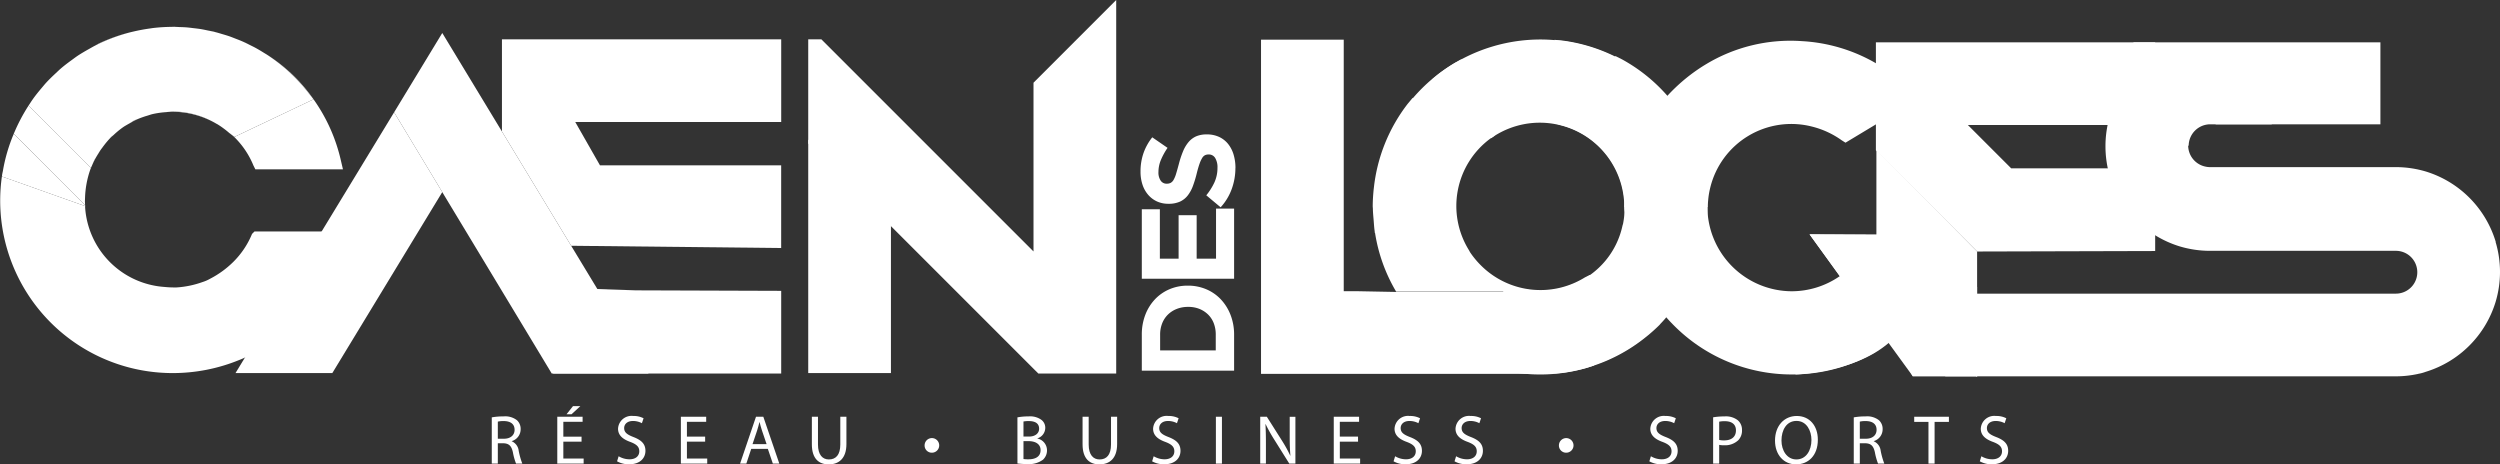
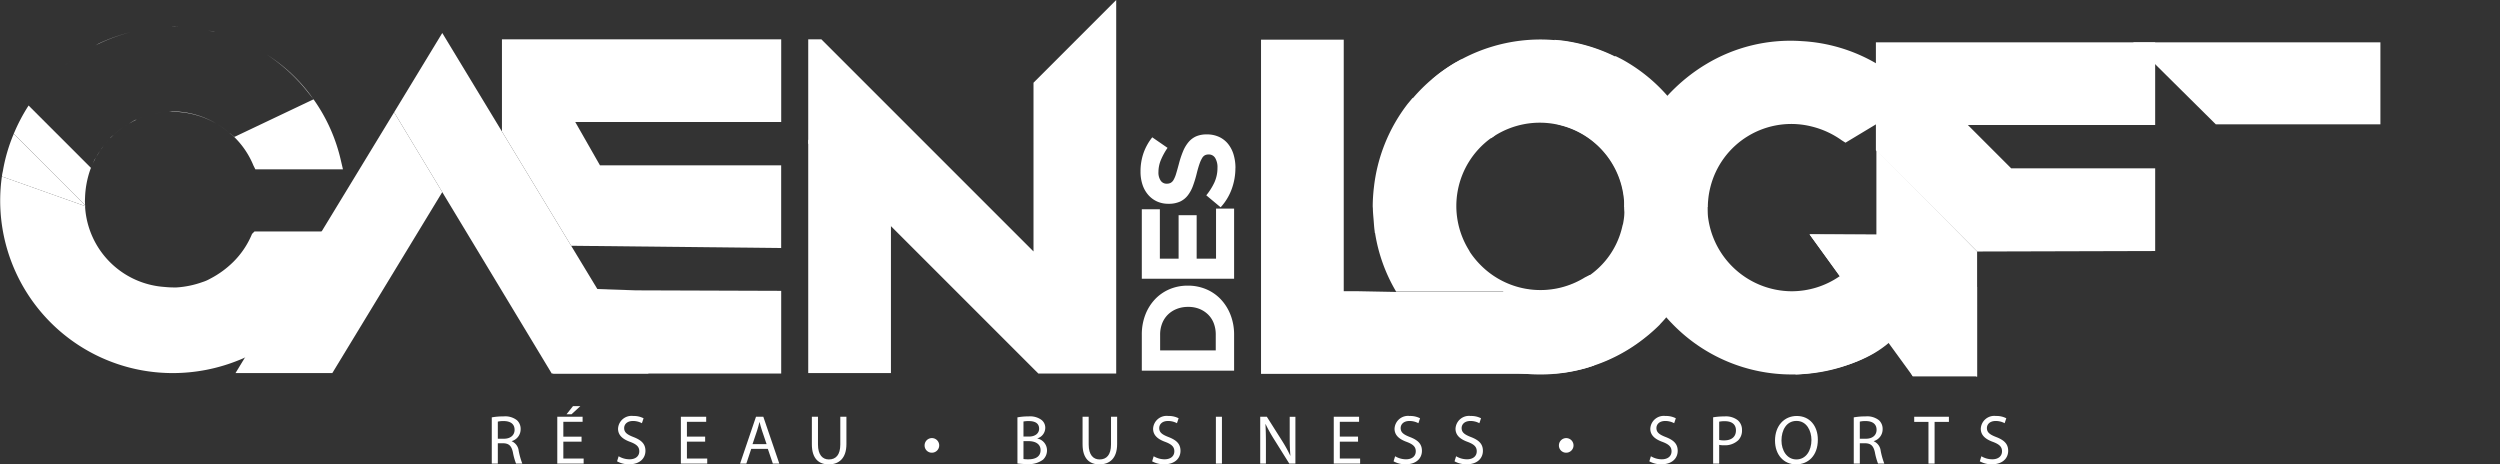
<svg xmlns="http://www.w3.org/2000/svg" id="Groupe_3011" data-name="Groupe 3011" width="382.87" height="71.119" viewBox="0 0 382.87 71.119">
  <rect x="0" y="0" width="382.87" height="71.119" fill="#333333" stroke="none" />
  <defs>
    <clipPath id="clip-path">
      <rect id="Rectangle_929" data-name="Rectangle 929" width="382.87" height="71.12" fill="#fff" />
    </clipPath>
    <clipPath id="clip-path-2">
      <rect id="Rectangle_917" data-name="Rectangle 917" width="382.87" height="71.119" transform="translate(0 0.001)" fill="#fff" />
    </clipPath>
  </defs>
  <g id="Groupe_3010" data-name="Groupe 3010" clip-path="url(#clip-path)">
    <g id="Groupe_2987" data-name="Groupe 2987">
      <g id="Groupe_2986" data-name="Groupe 2986" clip-path="url(#clip-path-2)">
        <path id="Tracé_2946" data-name="Tracé 2946" d="M75.315,63.919a9.723,9.723,0,0,1,1.778-.148,2.938,2.938,0,0,1,2.077.585,1.787,1.787,0,0,1,.565,1.363,1.884,1.884,0,0,1-1.353,1.832v.033a1.787,1.787,0,0,1,1.054,1.448A11.518,11.518,0,0,0,79.99,71h-.958a9.245,9.245,0,0,1-.479-1.715c-.214-.991-.6-1.364-1.438-1.4h-.874V71h-.926Zm.926,3.271h.948c.99,0,1.619-.544,1.619-1.363,0-.927-.671-1.332-1.651-1.343a3.78,3.78,0,0,0-.916.086Z" fill="#fff" />
        <path id="Tracé_2947" data-name="Tracé 2947" d="M89.064,67.637h-2.79v2.588h3.11V71H85.347V63.824h3.877V64.6h-2.95V66.87h2.79Zm-.181-5.442L87.53,63.441h-.766l.99-1.246Z" fill="#fff" />
        <path id="Tracé_2948" data-name="Tracé 2948" d="M94.743,69.873a3.288,3.288,0,0,0,1.663.469c.947,0,1.5-.5,1.5-1.225,0-.672-.384-1.055-1.353-1.428-1.172-.415-1.9-1.022-1.9-2.034a2.066,2.066,0,0,1,2.321-1.949,3.263,3.263,0,0,1,1.587.352l-.255.755a2.877,2.877,0,0,0-1.363-.34c-.981,0-1.354.586-1.354,1.076,0,.671.438,1,1.427,1.385,1.214.468,1.832,1.054,1.832,2.108,0,1.108-.819,2.066-2.513,2.066a3.706,3.706,0,0,1-1.832-.458Z" fill="#fff" />
        <path id="Tracé_2949" data-name="Tracé 2949" d="M107.991,67.637H105.2v2.588h3.111V71h-4.037V63.824h3.877V64.6H105.2v2.268h2.791Z" fill="#fff" />
        <path id="Tracé_2950" data-name="Tracé 2950" d="M115.048,68.745,114.3,71h-.958l2.439-7.178H116.9L119.351,71h-.991l-.767-2.257Zm2.354-.725-.7-2.066c-.16-.468-.266-.9-.373-1.31h-.021c-.107.426-.224.862-.362,1.3l-.7,2.076Z" fill="#fff" />
        <path id="Tracé_2951" data-name="Tracé 2951" d="M125.272,63.824v4.25c0,1.608.714,2.29,1.672,2.29,1.065,0,1.747-.7,1.747-2.29v-4.25h.937V68.01c0,2.2-1.161,3.11-2.715,3.11-1.471,0-2.578-.842-2.578-3.067V63.824Z" fill="#fff" />
        <path id="Tracé_2952" data-name="Tracé 2952" d="M141.6,68.222a1.119,1.119,0,1,1,1.119,1.108,1.1,1.1,0,0,1-1.119-1.108" fill="#fff" />
        <path id="Tracé_2953" data-name="Tracé 2953" d="M155.817,63.919a9,9,0,0,1,1.693-.148,2.965,2.965,0,0,1,1.97.521,1.507,1.507,0,0,1,.6,1.268,1.7,1.7,0,0,1-1.214,1.576v.021a1.85,1.85,0,0,1,1.48,1.8,1.936,1.936,0,0,1-.607,1.438,3.6,3.6,0,0,1-2.482.671,10.759,10.759,0,0,1-1.437-.085Zm.926,2.94h.842c.979,0,1.554-.511,1.554-1.2,0-.841-.639-1.171-1.576-1.171a3.967,3.967,0,0,0-.82.064Zm0,3.44a4.945,4.945,0,0,0,.778.043c.958,0,1.842-.352,1.842-1.4,0-.979-.841-1.384-1.853-1.384h-.767Z" fill="#fff" />
        <path id="Tracé_2954" data-name="Tracé 2954" d="M166.73,63.824v4.25c0,1.608.714,2.29,1.672,2.29,1.065,0,1.747-.7,1.747-2.29v-4.25h.937V68.01c0,2.2-1.161,3.11-2.715,3.11-1.471,0-2.578-.842-2.578-3.067V63.824Z" fill="#fff" />
        <path id="Tracé_2955" data-name="Tracé 2955" d="M176.685,69.873a3.281,3.281,0,0,0,1.662.469c.947,0,1.5-.5,1.5-1.225,0-.672-.383-1.055-1.352-1.428-1.172-.415-1.9-1.022-1.9-2.034a2.067,2.067,0,0,1,2.322-1.949,3.263,3.263,0,0,1,1.587.352l-.256.755a2.874,2.874,0,0,0-1.363-.34c-.98,0-1.353.586-1.353,1.076,0,.671.437,1,1.427,1.385,1.215.468,1.832,1.054,1.832,2.108,0,1.108-.82,2.066-2.513,2.066a3.7,3.7,0,0,1-1.832-.458Z" fill="#fff" />
        <rect id="Rectangle_916" data-name="Rectangle 916" width="0.926" height="7.179" transform="translate(186.211 63.824)" fill="#fff" />
        <path id="Tracé_2956" data-name="Tracé 2956" d="M193,71V63.823h1.012l2.3,3.632a20.326,20.326,0,0,1,1.289,2.333l.021-.011c-.085-.959-.106-1.832-.106-2.95v-3h.873V71h-.937l-2.28-3.643a22.82,22.82,0,0,1-1.341-2.4l-.032.011c.053.9.074,1.768.074,2.961V71Z" fill="#fff" />
        <path id="Tracé_2957" data-name="Tracé 2957" d="M207.983,67.637h-2.791v2.588H208.3V71h-4.037V63.824h3.877V64.6h-2.951v2.268h2.791Z" fill="#fff" />
        <path id="Tracé_2958" data-name="Tracé 2958" d="M213.662,69.873a3.28,3.28,0,0,0,1.661.469c.948,0,1.5-.5,1.5-1.225,0-.672-.383-1.055-1.352-1.428-1.172-.415-1.9-1.022-1.9-2.034a2.067,2.067,0,0,1,2.321-1.949,3.257,3.257,0,0,1,1.587.352l-.255.755a2.87,2.87,0,0,0-1.363-.34c-.98,0-1.352.586-1.352,1.076,0,.671.436,1,1.426,1.385,1.214.468,1.832,1.054,1.832,2.108,0,1.108-.82,2.066-2.513,2.066a3.7,3.7,0,0,1-1.832-.458Z" fill="#fff" />
        <path id="Tracé_2959" data-name="Tracé 2959" d="M223,69.873a3.277,3.277,0,0,0,1.661.469c.948,0,1.5-.5,1.5-1.225,0-.672-.383-1.055-1.352-1.428-1.172-.415-1.9-1.022-1.9-2.034a2.067,2.067,0,0,1,2.321-1.949,3.257,3.257,0,0,1,1.587.352l-.255.755a2.87,2.87,0,0,0-1.363-.34c-.98,0-1.353.586-1.353,1.076,0,.671.437,1,1.427,1.385,1.214.468,1.832,1.054,1.832,2.108,0,1.108-.82,2.066-2.513,2.066a3.7,3.7,0,0,1-1.832-.458Z" fill="#fff" />
        <path id="Tracé_2960" data-name="Tracé 2960" d="M238.745,68.222a1.118,1.118,0,1,1,1.118,1.108,1.1,1.1,0,0,1-1.118-1.108" fill="#fff" />
        <path id="Tracé_2961" data-name="Tracé 2961" d="M252.832,69.873a3.277,3.277,0,0,0,1.661.469c.948,0,1.5-.5,1.5-1.225,0-.672-.383-1.055-1.352-1.428-1.172-.415-1.9-1.022-1.9-2.034a2.067,2.067,0,0,1,2.321-1.949,3.257,3.257,0,0,1,1.587.352l-.255.755a2.87,2.87,0,0,0-1.363-.34c-.98,0-1.352.586-1.352,1.076,0,.671.436,1,1.426,1.385,1.214.468,1.832,1.054,1.832,2.108,0,1.108-.82,2.066-2.513,2.066a3.7,3.7,0,0,1-1.832-.458Z" fill="#fff" />
        <path id="Tracé_2962" data-name="Tracé 2962" d="M262.363,63.909a10.815,10.815,0,0,1,1.779-.138,2.953,2.953,0,0,1,2.013.6,1.931,1.931,0,0,1,.628,1.5,2.112,2.112,0,0,1-.554,1.534,2.974,2.974,0,0,1-2.194.788,3.149,3.149,0,0,1-.745-.064V71h-.927Zm.927,3.462a3.073,3.073,0,0,0,.767.074c1.118,0,1.8-.543,1.8-1.533,0-.948-.67-1.406-1.693-1.406a3.853,3.853,0,0,0-.873.075Z" fill="#fff" />
        <path id="Tracé_2963" data-name="Tracé 2963" d="M278.4,67.338c0,2.471-1.5,3.781-3.334,3.781-1.895,0-3.226-1.47-3.226-3.643,0-2.279,1.416-3.77,3.333-3.77,1.96,0,3.227,1.5,3.227,3.632m-5.57.117c0,1.534.831,2.908,2.29,2.908s2.3-1.352,2.3-2.982c0-1.428-.745-2.918-2.289-2.918s-2.3,1.416-2.3,2.992" fill="#fff" />
        <path id="Tracé_2964" data-name="Tracé 2964" d="M283.9,63.919a9.75,9.75,0,0,1,1.779-.148,2.94,2.94,0,0,1,2.077.585,1.79,1.79,0,0,1,.565,1.363,1.885,1.885,0,0,1-1.353,1.832v.033a1.79,1.79,0,0,1,1.054,1.448A11.517,11.517,0,0,0,288.577,71h-.959a9.415,9.415,0,0,1-.479-1.715c-.213-.991-.6-1.364-1.438-1.4h-.873V71H283.9Zm.927,3.271h.947c.991,0,1.62-.544,1.62-1.363,0-.927-.671-1.332-1.651-1.343a3.78,3.78,0,0,0-.916.086Z" fill="#fff" />
        <path id="Tracé_2965" data-name="Tracé 2965" d="M295.341,64.612h-2.184v-.788h5.315v.788h-2.194V71h-.937Z" fill="#fff" />
        <path id="Tracé_2966" data-name="Tracé 2966" d="M303.444,69.873a3.277,3.277,0,0,0,1.661.469c.948,0,1.5-.5,1.5-1.225,0-.672-.383-1.055-1.352-1.428-1.172-.415-1.9-1.022-1.9-2.034a2.067,2.067,0,0,1,2.321-1.949,3.257,3.257,0,0,1,1.587.352l-.255.755a2.87,2.87,0,0,0-1.363-.34c-.98,0-1.352.586-1.352,1.076,0,.671.436,1,1.426,1.385,1.214.468,1.832,1.054,1.832,2.108,0,1.108-.82,2.066-2.513,2.066a3.7,3.7,0,0,1-1.832-.458Z" fill="#fff" />
        <path id="Tracé_2967" data-name="Tracé 2967" d="M99.326,57.21H84.5l-3.055-5.067L60.356,17.2,67.733,5.052Z" fill="#fff" />
        <path id="Tracé_2968" data-name="Tracé 2968" d="M119.639,44.543V57.21H84.724L76.87,22.04,89.537,44.2l7.854.266Z" fill="#fff" />
        <path id="Tracé_2969" data-name="Tracé 2969" d="M123.779,21.37l12.667,12.667v23.1H123.779Z" fill="#fff" />
      </g>
    </g>
    <g id="Groupe_2991" data-name="Groupe 2991">
      <g id="Groupe_2990" data-name="Groupe 2990" clip-path="url(#clip-path-2)">
        <path id="Tracé_2971" data-name="Tracé 2971" d="M223.137,44.892l12.369,12.369H193.123V6.072H205.79V44.594h1.938Z" fill="#fff" />
        <path id="Tracé_2972" data-name="Tracé 2972" d="M302.789,38.519l-15.5-15.5V6.479h42.77V19.145H301.374l6.632,6.632h22.055V38.444Z" fill="#fff" />
        <path id="Tracé_2973" data-name="Tracé 2973" d="M364.555,19.039V6.479H326.676l12.668,12.56Z" fill="#fff" />
        <path id="Tracé_2974" data-name="Tracé 2974" d="M87.472,37.639l-10.6-17.5V6.02h42.769V18.687H88.1l3.783,6.632h27.752V37.986Z" fill="#fff" />
        <path id="Tracé_2975" data-name="Tracé 2975" d="M60.357,17.2l7.377,12.22L50.894,57.135H36.066Z" fill="#fff" />
      </g>
    </g>
    <g id="Groupe_2995" data-name="Groupe 2995">
      <g id="Groupe_2994" data-name="Groupe 2994" clip-path="url(#clip-path-2)">
        <path id="Tracé_2977" data-name="Tracé 2977" d="M19.992,4.931c.158-.04.317-.074.476-.111-.159.037-.318.071-.476.111" fill="#fff" />
        <path id="Tracé_2978" data-name="Tracé 2978" d="M10.988,9.189c.283-.206.559-.42.85-.615-.291.195-.567.409-.85.615" fill="#fff" />
        <path id="Tracé_2979" data-name="Tracé 2979" d="M13.637,7.494c.314-.176.622-.359.944-.522-.321.163-.629.346-.944.522" fill="#fff" />
        <path id="Tracé_2980" data-name="Tracé 2980" d="M32.951,4.908c.333.084.66.186.988.282-.328-.1-.655-.2-.988-.282" fill="#fff" />
        <path id="Tracé_2981" data-name="Tracé 2981" d="M26.519,4.1c-.066,0-.13.011-.2.012.351,0,.7.013,1.055.025-.287-.009-.572-.037-.859-.037" fill="#fff" />
-         <path id="Tracé_2982" data-name="Tracé 2982" d="M35.1,5.547c.328.113.649.243.971.369-.323-.125-.643-.256-.971-.369" fill="#fff" />
        <path id="Tracé_2983" data-name="Tracé 2983" d="M28.507,4.185c.378.029.754.078,1.131.123-.377-.045-.752-.094-1.131-.123" fill="#fff" />
        <path id="Tracé_2984" data-name="Tracé 2984" d="M30.741,4.451c.374.061.746.143,1.118.22-.372-.077-.743-.159-1.118-.22" fill="#fff" />
        <path id="Tracé_2985" data-name="Tracé 2985" d="M23.336,17.471c-.254.06-.5.155-.75.23.251-.077.495-.168.75-.23" fill="#fff" />
        <path id="Tracé_2986" data-name="Tracé 2986" d="M18.8,19.516a13.066,13.066,0,0,0-1.382,1.139A13.783,13.783,0,0,1,18.8,19.516" fill="#fff" />
        <path id="Tracé_2987" data-name="Tracé 2987" d="M33.345,19.048c-.07-.042-.146-.076-.217-.117.071.042.146.074.217.117" fill="#fff" />
        <path id="Tracé_2988" data-name="Tracé 2988" d="M6.369,13.484c.227-.269.446-.544.684-.8-.237.259-.457.534-.684.8" fill="#fff" />
        <path id="Tracé_2989" data-name="Tracé 2989" d="M8.541,11.206c.261-.243.513-.492.784-.725-.27.232-.523.482-.784.725" fill="#fff" />
        <path id="Tracé_2990" data-name="Tracé 2990" d="M15.335,23.071c-.216.325-.424.65-.611,1,.192-.338.394-.67.611-1" fill="#fff" />
        <path id="Tracé_2991" data-name="Tracé 2991" d="M22.973,4.357c.162-.022.323-.052.485-.071-.163.019-.323.049-.485.071" fill="#fff" />
        <path id="Tracé_2992" data-name="Tracé 2992" d="M47.21,14.193l.765.957a25.166,25.166,0,0,0-7.131-6.8,26.125,26.125,0,0,1,6.366,5.845" fill="#fff" />
        <path id="Tracé_2993" data-name="Tracé 2993" d="M19.828,18.9c.37-.214.738-.43,1.125-.607-.095.042-.2.06-.291.1-.3.142-.551.342-.834.5" fill="#fff" />
        <path id="Tracé_2994" data-name="Tracé 2994" d="M39.04,7.277c.5.272.993.564,1.476.868-.485-.3-.974-.6-1.476-.868" fill="#fff" />
        <path id="Tracé_2995" data-name="Tracé 2995" d="M15.928,22.262a13,13,0,0,1,.908-1.077,13.185,13.185,0,0,0-.908,1.077" fill="#fff" />
-         <path id="Tracé_2996" data-name="Tracé 2996" d="M37.13,6.342c.4.176.786.369,1.174.564-.389-.194-.776-.39-1.174-.564" fill="#fff" />
        <path id="Tracé_2997" data-name="Tracé 2997" d="M52.226,24.664a26.159,26.159,0,0,0-4.208-9.453L35.909,20.965l-.525-.411c-.1-.087-.211-.144-.31-.228.275.234.575.429.834.687a12.99,12.99,0,0,1,2.9,4.322l.3.6H52.524Z" fill="#fff" />
        <path id="Tracé_2998" data-name="Tracé 2998" d="M25.4,17.168c.146-.012.289-.037.437-.043-.147,0-.291.032-.437.043" fill="#fff" />
        <path id="Tracé_2999" data-name="Tracé 2999" d="M33.94,5.19c.389.114.779.225,1.162.357-.382-.132-.772-.243-1.162-.357" fill="#fff" />
        <path id="Tracé_3000" data-name="Tracé 3000" d="M7.053,12.68c.474-.517.977-1,1.488-1.474-.512.477-1.016.959-1.488,1.474" fill="#fff" />
        <path id="Tracé_3001" data-name="Tracé 3001" d="M16.836,21.185c.182-.188.386-.353.579-.53-.139.128-.3.224-.434.358-.054.054-.092.117-.145.172" fill="#fff" />
        <path id="Tracé_3002" data-name="Tracé 3002" d="M25.4,17.168a13.178,13.178,0,0,0-2.061.3,13.2,13.2,0,0,1,2.061-.3" fill="#fff" />
        <path id="Tracé_3003" data-name="Tracé 3003" d="M15.928,22.262c-.205.265-.407.531-.593.809.186-.28.388-.545.593-.809" fill="#fff" />
        <path id="Tracé_3004" data-name="Tracé 3004" d="M35.074,20.326a13.528,13.528,0,0,0-1.729-1.278,12.643,12.643,0,0,1,1.729,1.278" fill="#fff" />
        <path id="Tracé_3005" data-name="Tracé 3005" d="M22.587,17.7a13.167,13.167,0,0,0-1.633.586,13.369,13.369,0,0,1,1.633-.586" fill="#fff" />
        <path id="Tracé_3006" data-name="Tracé 3006" d="M19.828,18.9c-.348.2-.7.388-1.031.621.328-.227.681-.422,1.031-.621" fill="#fff" />
        <path id="Tracé_3007" data-name="Tracé 3007" d="M25.834,17.125a13.5,13.5,0,0,1,5.07.774,13.674,13.674,0,0,1,2.224,1.033,13.172,13.172,0,0,0-6.684-1.867c-.207,0-.4.05-.61.06" fill="#fff" />
        <path id="Tracé_3008" data-name="Tracé 3008" d="M5.031,15.178c.42-.589.875-1.146,1.338-1.694-.466.55-.919,1.108-1.338,1.694" fill="#fff" />
        <path id="Tracé_3009" data-name="Tracé 3009" d="M38.3,6.906c.246.123.494.241.736.371-.242-.131-.491-.248-.736-.371" fill="#fff" />
        <path id="Tracé_3010" data-name="Tracé 3010" d="M29.638,4.308c.368.044.737.083,1.1.143-.367-.06-.735-.1-1.1-.143" fill="#fff" />
        <path id="Tracé_3011" data-name="Tracé 3011" d="M23.458,4.286a26.214,26.214,0,0,1,2.865-.175,26.367,26.367,0,0,0-2.865.175" fill="#fff" />
        <path id="Tracé_3012" data-name="Tracé 3012" d="M27.378,4.136c.377.012.754.02,1.129.049-.376-.029-.752-.037-1.129-.049" fill="#fff" />
        <path id="Tracé_3013" data-name="Tracé 3013" d="M32.7,4.836c-.279-.067-.561-.107-.841-.165.365.075.731.146,1.092.237-.085-.022-.166-.052-.251-.072" fill="#fff" />
        <path id="Tracé_3014" data-name="Tracé 3014" d="M9.325,10.481c.534-.458,1.1-.879,1.663-1.292-.569.415-1.131.835-1.663,1.292" fill="#fff" />
        <path id="Tracé_3015" data-name="Tracé 3015" d="M36.073,5.917c.354.138.709.273,1.057.425-.347-.153-.7-.287-1.057-.425" fill="#fff" />
        <path id="Tracé_3016" data-name="Tracé 3016" d="M40.515,8.146c.109.068.22.132.328.2-.107-.07-.219-.133-.328-.2" fill="#fff" />
        <path id="Tracé_3017" data-name="Tracé 3017" d="M11.838,8.575c.582-.389,1.188-.739,1.8-1.08-.613.342-1.219.692-1.8,1.08" fill="#fff" />
        <path id="Tracé_3018" data-name="Tracé 3018" d="M38.97,35.453l-.372.372a13.013,13.013,0,0,1-2.906,4.322,14.5,14.5,0,0,1-3.5,2.534A5.79,5.79,0,0,1,31,43.2a14.36,14.36,0,0,1-3.949.82,15.477,15.477,0,0,1-1.863-.075A13.081,13.081,0,0,1,13.04,31.8v-.239L.29,27.026a26.41,26.41,0,0,0,26.088,30.11A26.9,26.9,0,0,0,36.66,55.124a18.815,18.815,0,0,0,1.788-.82,26.334,26.334,0,0,0,8.718-7.227A26.064,26.064,0,0,0,52.084,36.72l.3-1.267Z" fill="#fff" />
        <path id="Tracé_3019" data-name="Tracé 3019" d="M13.04,31.562l-.035-.731.019-.561a14.48,14.48,0,0,1,.786-4.25,13.718,13.718,0,0,1,.914-1.955c-.087.153-.194.3-.276.45l-.521,1.192L4.379,16.16a27.29,27.29,0,0,0-2.273,4.334L13.04,31.429Z" fill="#fff" />
        <path id="Tracé_3020" data-name="Tracé 3020" d="M13.04,31.429,2.106,20.5a25.488,25.488,0,0,0-1.665,5.69l-.1.472c-.019.122-.03.246-.047.369l12.75,4.536Z" fill="#fff" />
        <path id="Tracé_3021" data-name="Tracé 3021" d="M15.165,6.65c-.2.1-.385.221-.584.322a26.549,26.549,0,0,1,5.41-2.041A26.3,26.3,0,0,0,15.165,6.65" fill="#fff" />
        <path id="Tracé_3022" data-name="Tracé 3022" d="M20.468,4.82q1.236-.291,2.5-.462-1.261.17-2.5.462" fill="#fff" />
        <path id="Tracé_3023" data-name="Tracé 3023" d="M48.023,15.209l-.048-.059c.015.02.028.041.042.062Z" fill="#fff" />
-         <path id="Tracé_3024" data-name="Tracé 3024" d="M35.908,20.965l12.109-5.753c-.014-.021-.027-.042-.042-.062l-.765-.957a26.125,26.125,0,0,0-6.366-5.845c-.108-.07-.22-.134-.329-.2-.482-.3-.973-.6-1.475-.868-.242-.13-.49-.248-.736-.371-.388-.194-.776-.388-1.174-.564-.348-.153-.7-.288-1.057-.425-.323-.126-.643-.256-.971-.37-.384-.131-.774-.243-1.162-.357-.329-.1-.656-.2-.99-.282-.361-.091-.727-.161-1.091-.237s-.744-.159-1.118-.22-.735-.1-1.1-.143-.754-.094-1.131-.123-.753-.036-1.13-.049c-.351-.012-.7-.027-1.055-.025a26.447,26.447,0,0,0-2.864.175c-.163.019-.324.05-.486.071q-1.266.173-2.505.463c-.158.037-.317.071-.475.111a26.536,26.536,0,0,0-5.411,2.041c-.322.164-.63.347-.944.522-.611.342-1.217.692-1.8,1.081-.292.2-.567.408-.85.614-.567.413-1.129.834-1.663,1.292-.271.233-.524.482-.784.725-.511.475-1.015.957-1.488,1.474-.238.26-.457.535-.684.8-.463.549-.918,1.106-1.338,1.7-.228.32-.438.652-.652.982l9.547,9.547.522-1.192c.082-.155.189-.3.276-.449.188-.345.4-.67.611-1,.186-.278.387-.544.593-.809a13.357,13.357,0,0,1,.908-1.077c.053-.054.091-.118.145-.172.135-.134.295-.23.434-.358A13.044,13.044,0,0,1,18.8,19.516c.331-.233.683-.42,1.031-.621.283-.161.536-.361.834-.5.094-.045.2-.062.291-.1a13.231,13.231,0,0,1,1.633-.587c.252-.075.5-.17.75-.23a13.213,13.213,0,0,1,2.061-.3c.147-.011.291-.038.437-.043.206-.01.4-.061.61-.061a13.179,13.179,0,0,1,6.684,1.867c.071.041.147.075.217.117a13.528,13.528,0,0,1,1.729,1.278c.1.085.213.141.309.229Z" fill="#fff" />
        <path id="Tracé_3025" data-name="Tracé 3025" d="M170.944,0V57.21H159.023l-.522-.521L144.567,42.755l-8.122-8.122L123.779,21.966V6.021h2.012l.3.3,32.189,32.188V12.667l.3-.3Z" fill="#fff" />
        <path id="Tracé_3026" data-name="Tracé 3026" d="M252.483,51.128l-9.016-9.016-.745.372a12.9,12.9,0,0,1-15.945-1.863,13.334,13.334,0,0,1-1.62-1.962c-.066-.1-.115-.218-.178-.323a12.837,12.837,0,0,1,3.253-17.106l.662-.459-5.069-11.7-1.022.557a25.791,25.791,0,0,0-6.418,5.4l-.04-.04-.745.894A25.536,25.536,0,0,0,210.4,28.8c-.008.067-.018.133-.025.2-.086.863-.145,1.733-.145,2.612,0,.115.021.225.023.34.007.6.07,1.195.119,1.793.045.541.072,1.085.15,1.618.015.1.012.2.028.3l.036.014a25.277,25.277,0,0,0,3.191,8.922h16.46l-4.252,10.75c.152.063.3.132.453.192a25.565,25.565,0,0,0,16.593.794l1.105-.365-.034-.078a25.765,25.765,0,0,0,7.482-4.015Z" fill="#fff" />
        <path id="Tracé_3027" data-name="Tracé 3027" d="M238.067,6.1v12.75l.791.264a12.871,12.871,0,0,1,6.218,3.477,12.738,12.738,0,0,1,3.739,9.115,13.187,13.187,0,0,1-.242,2.534c-.025.119-.073.235-.1.354a12.494,12.494,0,0,1-7.336,8.849,12.865,12.865,0,0,1-7.06.946l-.793-.143L228.593,56.1l1.116.328a25.776,25.776,0,0,0,8.358.719v.057l1.159-.1a25.541,25.541,0,0,0,12.8-5.457c.053-.041.106-.081.158-.123a26.015,26.015,0,0,0,1.95-1.744c.081-.081.144-.174.224-.256.419-.429.8-.895,1.184-1.353.35-.414.716-.817,1.038-1.25.06-.081.134-.151.193-.233l-.015-.036a25.24,25.24,0,0,0,4.052-8.565L249.174,26.449l10.608-4.6c-.062-.152-.119-.305-.184-.455A25.564,25.564,0,0,0,248.426,9.1l-1.039-.524-.031.079a25.788,25.788,0,0,0-8.13-2.451Z" fill="#fff" />
        <path id="Tracé_3028" data-name="Tracé 3028" d="M287.366,22.943V46.795L302.79,57.712V38.519Z" fill="#fff" />
        <path id="Tracé_3029" data-name="Tracé 3029" d="M261.508,31.7h-12.75l.125-.946c0-9.52,5.9-17.01,12.349-20.892A25.016,25.016,0,0,1,275.959,6.3a25.375,25.375,0,0,1,17,7.858l.908.931-11.234,6.765-.563-.357a13.357,13.357,0,0,0-4.578-2.114,12.775,12.775,0,0,0-15.576,9.378,12.216,12.216,0,0,0-.316,1.93Z" fill="#fff" />
-         <path id="Tracé_3030" data-name="Tracé 3030" d="M382.2,37.07l.015-.027c-.006-.02-.009-.039-.015-.058a16.116,16.116,0,0,0-10.729-10.73,16.071,16.071,0,0,0-4.309-.659H338.468a3.228,3.228,0,0,1-.67-.073,3.311,3.311,0,0,1-2.683-3.217h.076a3.306,3.306,0,0,1,3.277-3.269h9.463L335.487,6.595l-.521.149a6.192,6.192,0,0,0-1.118.3,16.116,16.116,0,0,0-10.729,10.73,16.234,16.234,0,0,0,0,9.238,16.116,16.116,0,0,0,10.729,10.73,16.122,16.122,0,0,0,4.62.671h28.458a3.278,3.278,0,0,1,0,6.557H297.914V57.635h69.012a16.143,16.143,0,0,0,3.433-.378l-.006-.006a6.17,6.17,0,0,0,1.118-.3A16.117,16.117,0,0,0,382.2,46.224a15.969,15.969,0,0,0,0-9.154" fill="#fff" />
        <path id="Tracé_3031" data-name="Tracé 3031" d="M302.789,43.959,294.686,36l-7.321-.048V46.8l5.571,10.84h9.853Z" fill="#fff" />
        <path id="Tracé_3032" data-name="Tracé 3032" d="M277.13,35.888l15.807,21.726,7.289-21.659Z" fill="#fff" />
        <path id="Tracé_3033" data-name="Tracé 3033" d="M291.438,47.381s-2.266,3.89-8.9,6-.159-7.554-.159-7.554l5.344-2.336,2.123,2.07Z" fill="#fff" />
        <path id="Tracé_3034" data-name="Tracé 3034" d="M274.943,57.348s12.794-.293,17.018-8.138-2.112-4.707-2.112-4.707l-8.75,4.888Z" fill="#fff" />
        <path id="Tracé_3035" data-name="Tracé 3035" d="M174.866,56.766V51.255a8.365,8.365,0,0,1,.535-3.038,7.18,7.18,0,0,1,1.484-2.382,6.611,6.611,0,0,1,2.23-1.544,7.028,7.028,0,0,1,2.776-.545h.04a7.09,7.09,0,0,1,2.785.545,6.568,6.568,0,0,1,2.241,1.544,7.318,7.318,0,0,1,1.494,2.382A8.221,8.221,0,0,1,189,51.255v5.511Zm11.324-5.511a4.8,4.8,0,0,0-.3-1.736,3.726,3.726,0,0,0-.868-1.342,4.067,4.067,0,0,0-1.332-.868A4.514,4.514,0,0,0,181.971,47h-.04a4.618,4.618,0,0,0-1.716.313,4.033,4.033,0,0,0-1.352.868,3.83,3.83,0,0,0-.878,1.342,4.655,4.655,0,0,0-.313,1.736v2.4h8.518Z" fill="#fff" />
        <path id="Tracé_3036" data-name="Tracé 3036" d="M174.866,42.683V32.045h2.765v7.57H180.5V32.954h2.766v6.661h2.967v-7.67H189V42.683Z" fill="#fff" />
        <path id="Tracé_3037" data-name="Tracé 3037" d="M189.2,25.754a9.356,9.356,0,0,1-.555,3.169,8.383,8.383,0,0,1-1.706,2.826l-2.2-1.837a9.262,9.262,0,0,0,1.251-1.988,5.312,5.312,0,0,0,.464-2.231,2.716,2.716,0,0,0-.353-1.5,1.111,1.111,0,0,0-.979-.535h-.041a1.222,1.222,0,0,0-.534.111,1.117,1.117,0,0,0-.434.425,4.477,4.477,0,0,0-.4.87q-.2.558-.424,1.447a17.468,17.468,0,0,1-.586,1.943,5.417,5.417,0,0,1-.8,1.478,3.218,3.218,0,0,1-1.181.941,4.1,4.1,0,0,1-1.755.334h-.041a4.09,4.09,0,0,1-1.746-.361,3.962,3.962,0,0,1-1.342-1.013,4.541,4.541,0,0,1-.868-1.556,6.255,6.255,0,0,1-.3-2,8.472,8.472,0,0,1,.464-2.857,8.284,8.284,0,0,1,1.333-2.391l2.341,1.615a10.252,10.252,0,0,0-1.02,1.857,4.756,4.756,0,0,0-.373,1.816,2.2,2.2,0,0,0,.353,1.363,1.076,1.076,0,0,0,.878.454h.041a1.265,1.265,0,0,0,.6-.132,1.185,1.185,0,0,0,.455-.476,4.5,4.5,0,0,0,.383-.941q.182-.6.424-1.507a14.328,14.328,0,0,1,.636-1.913,5.343,5.343,0,0,1,.847-1.416,3.238,3.238,0,0,1,1.161-.871,3.95,3.95,0,0,1,1.595-.293h.04a4.37,4.37,0,0,1,1.867.38,3.849,3.849,0,0,1,1.373,1.063,4.8,4.8,0,0,1,.848,1.628,7.1,7.1,0,0,1,.292,2.1" fill="#fff" />
        <path id="Tracé_3038" data-name="Tracé 3038" d="M253.974,13.5a25.625,25.625,0,0,1,2.16,33.829l-.745.894-5.311-9.279.447-.67c1.267-2.012-1.768-4.134-1.768-6.593a12.936,12.936,0,0,0-19.745-10.953l-.67.447-9.016-9.016.894-.745a25.625,25.625,0,0,1,33.828,2.161Z" fill="#fff" />
      </g>
    </g>
    <g id="Groupe_3005" data-name="Groupe 3005">
      <g id="Groupe_3004" data-name="Groupe 3004" clip-path="url(#clip-path-2)">
        <path id="Tracé_3043" data-name="Tracé 3043" d="M287.366,35.955l-10.236-.067,4.62,6.408a12.918,12.918,0,0,1-7.376,2.31,12.977,12.977,0,0,1-12.892-12.89c0-.671-.963-1.72-.889-2.392l.075-.521-8.8-9.457-.6,1.342a25.686,25.686,0,0,0,5.068,29.134,25.416,25.416,0,0,0,18.106,7.526,25.738,25.738,0,0,0,3.144-.192,24.941,24.941,0,0,0,9.746-3.31" fill="#fff" />
      </g>
    </g>
    <g id="Groupe_3009" data-name="Groupe 3009">
      <g id="Groupe_3008" data-name="Groupe 3008" clip-path="url(#clip-path-2)">
        <path id="Tracé_3045" data-name="Tracé 3045" d="M213.783,44.631a26.021,26.021,0,0,0,3.979,5.118,25.409,25.409,0,0,0,17.614,7.513V44.631Z" fill="#fff" />
      </g>
    </g>
  </g>
</svg>